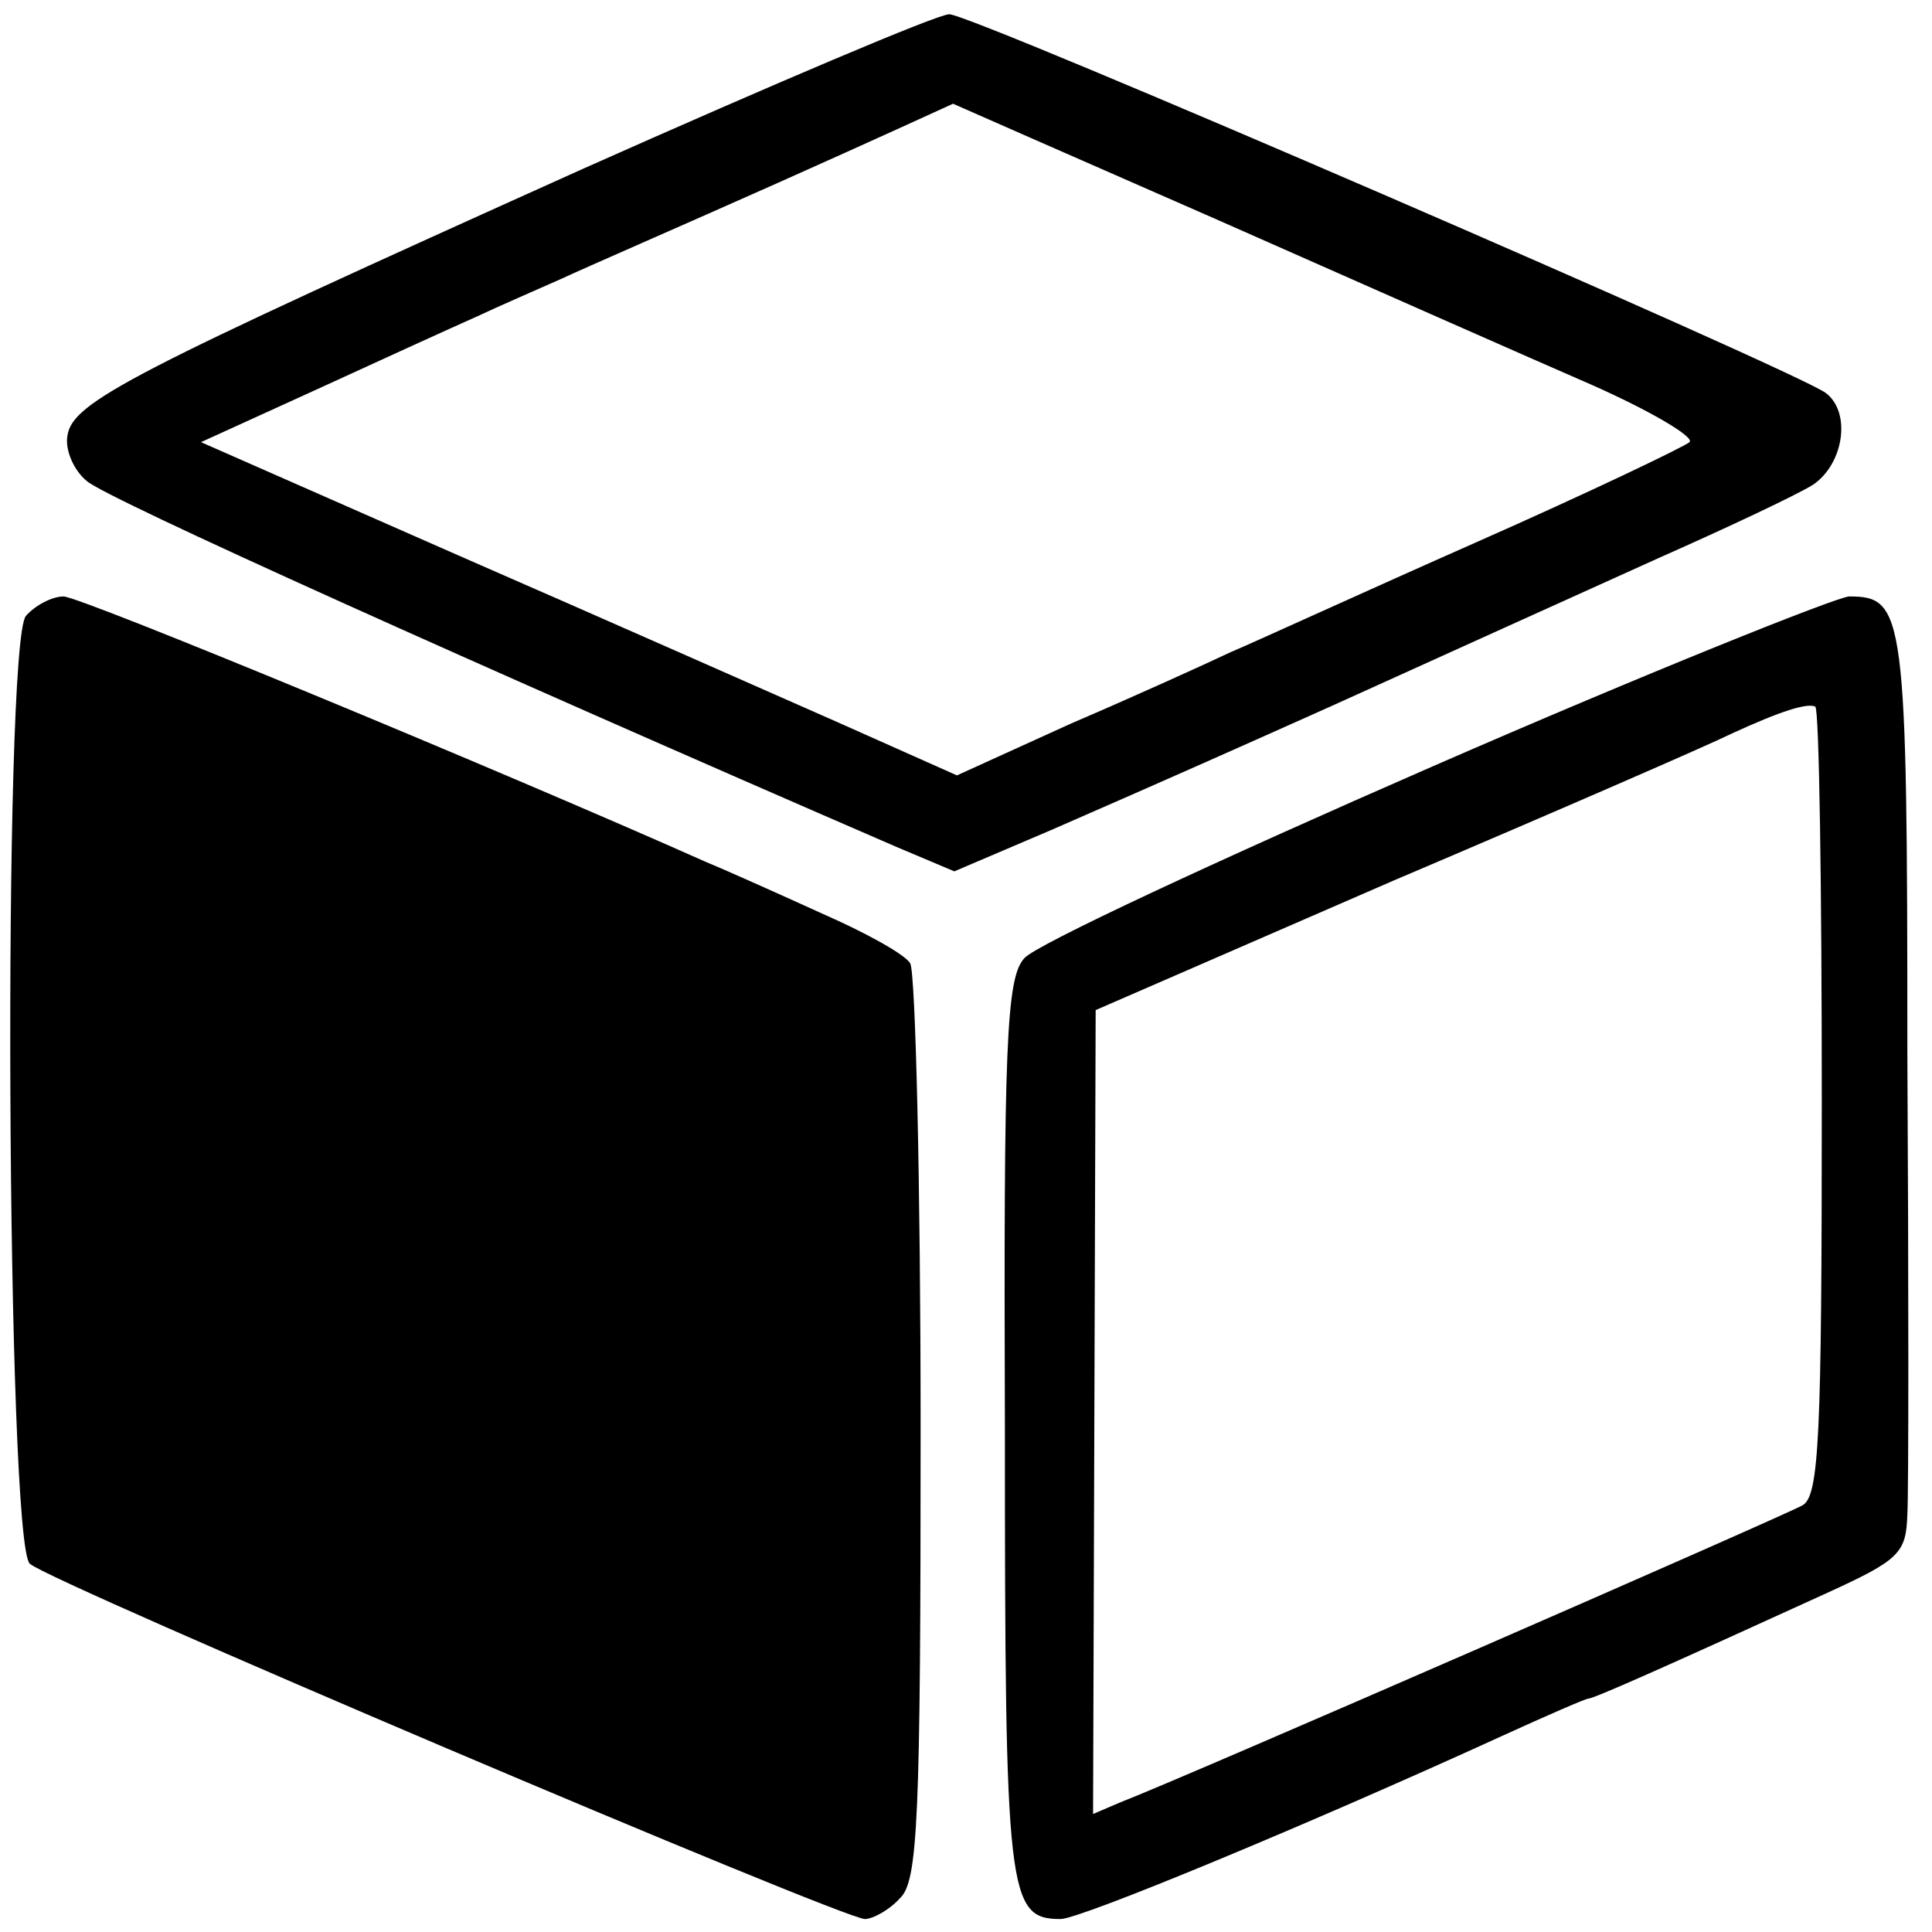
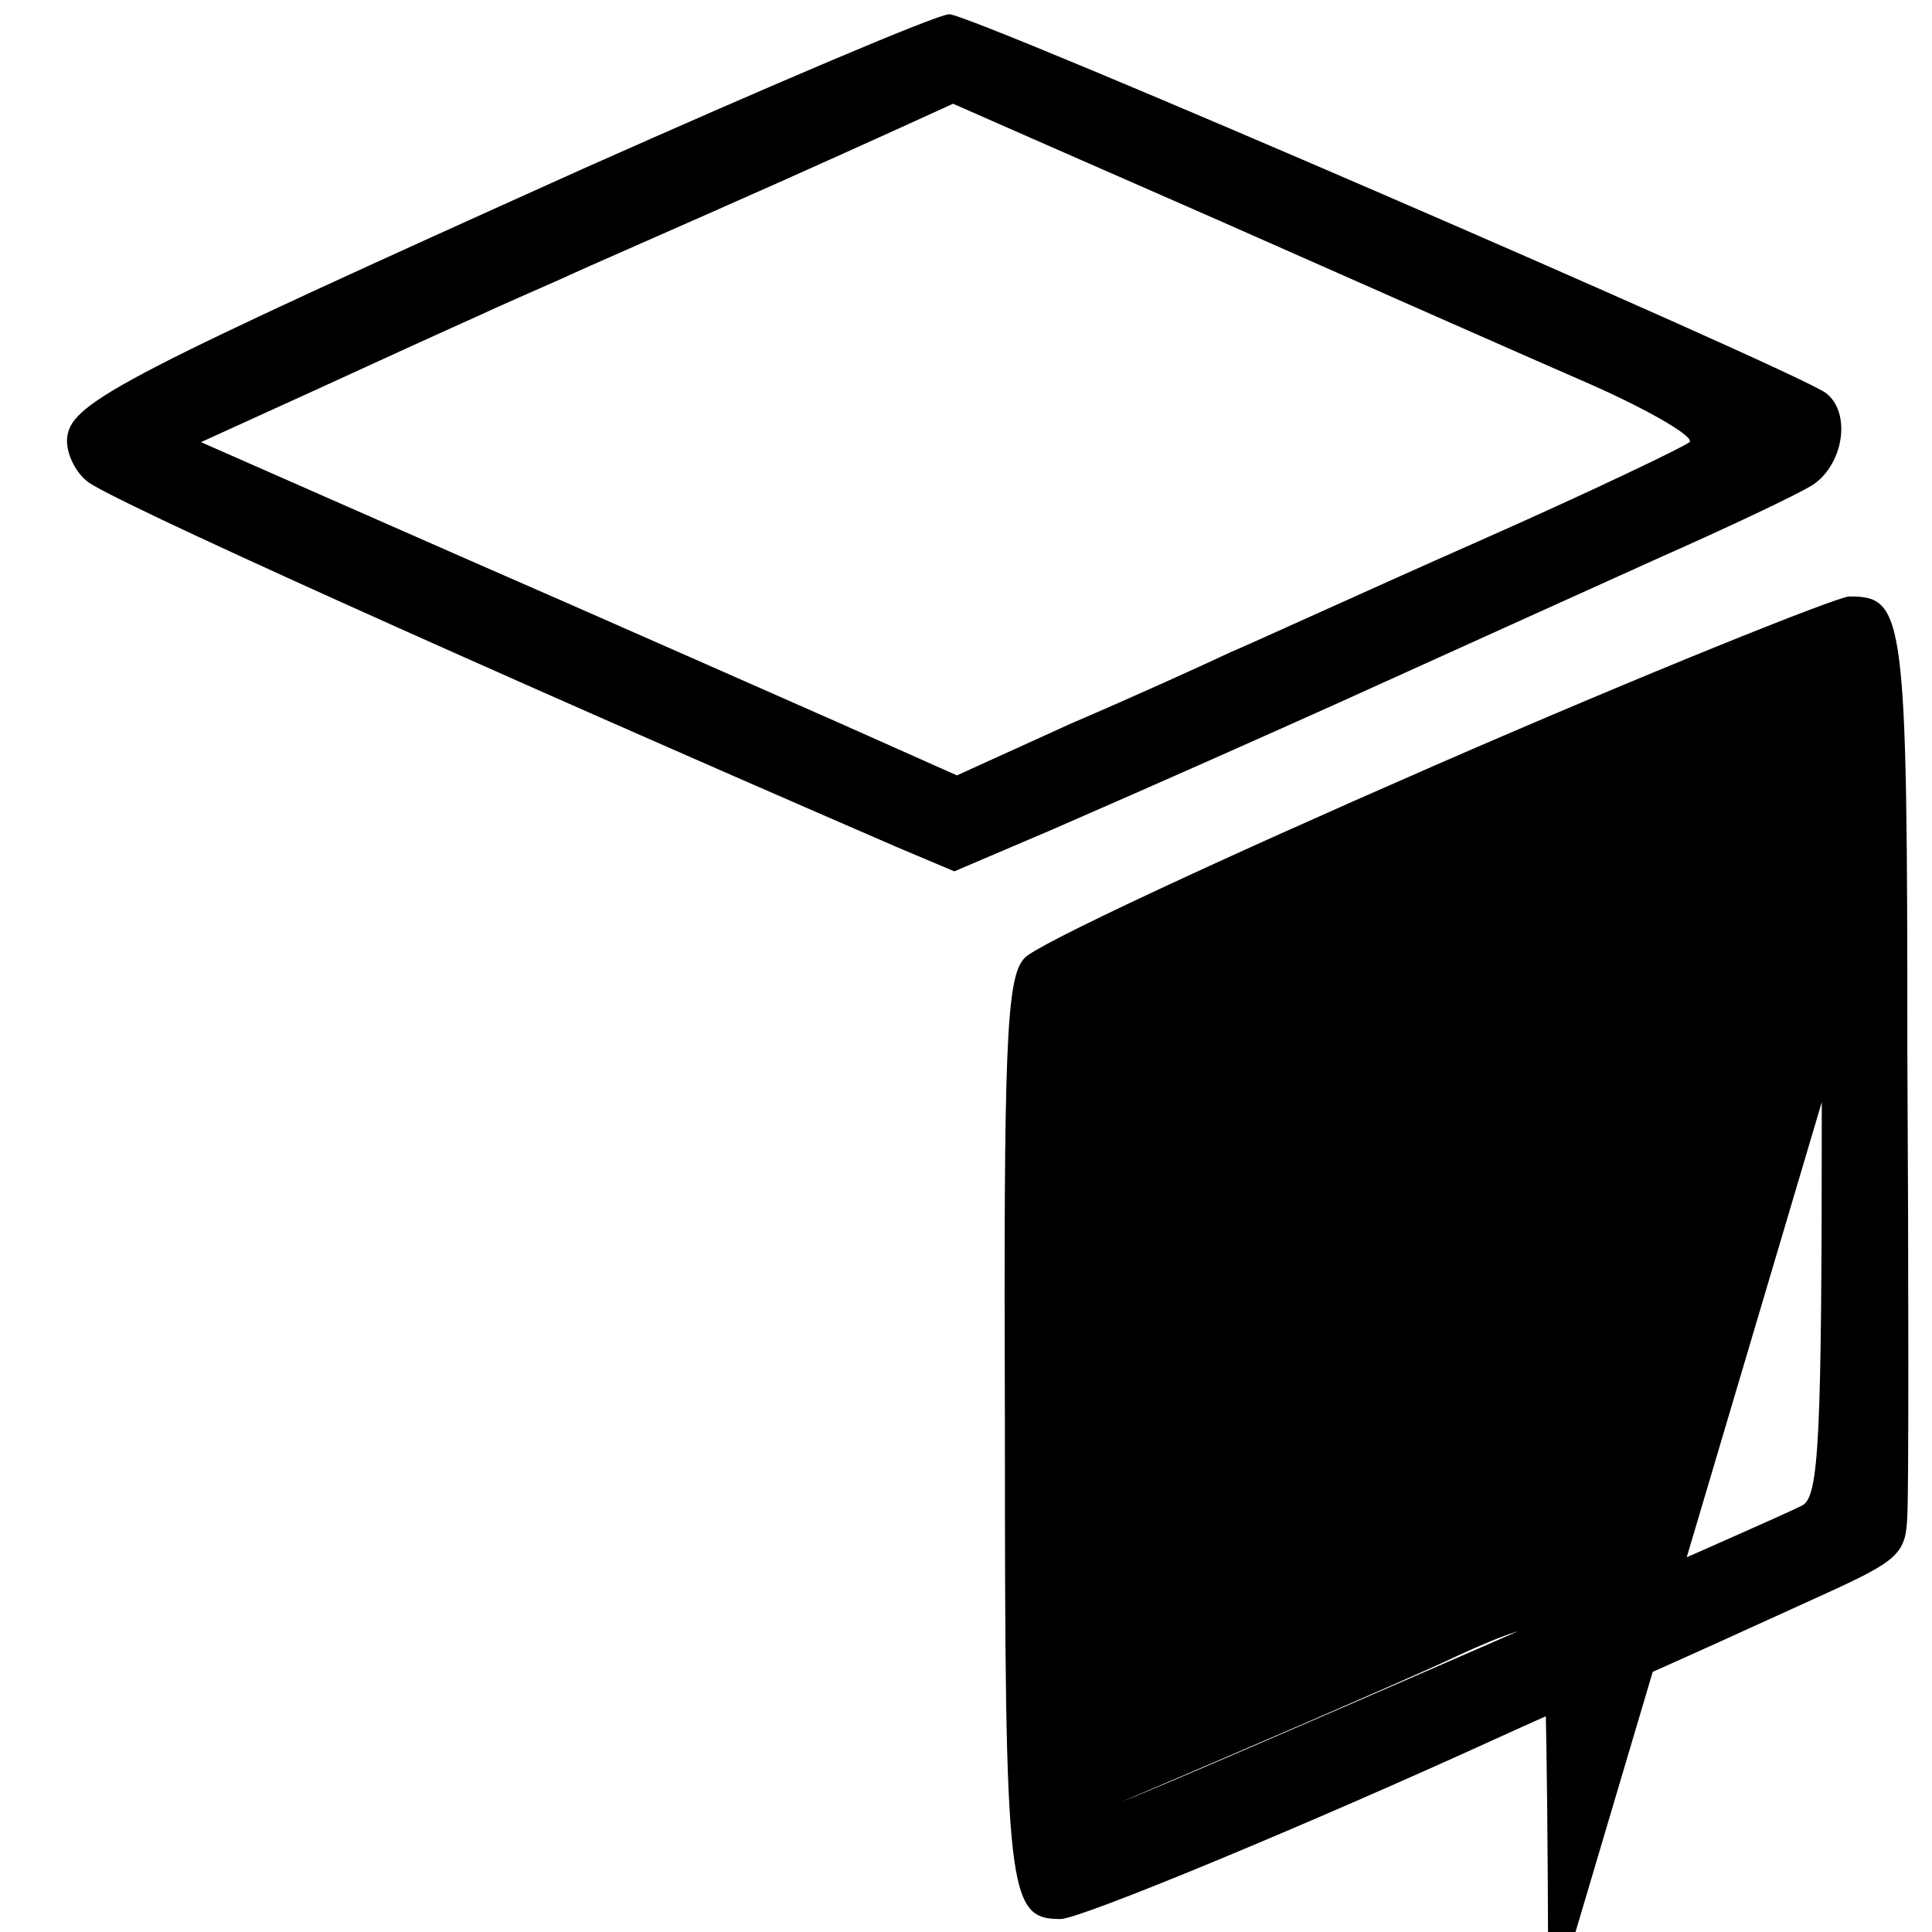
<svg xmlns="http://www.w3.org/2000/svg" version="1.0" width="149pt" height="149pt" viewBox="0 0 149 149" preserveAspectRatio="xMidYMid meet">
  <g transform="translate(0,149) scale(0.1,-0.1)" fill="#000000" stroke="none">
    <path d="M450 1360 c-351 -158 -394 -180 -398 -206 -2 -11 5 -27 15 -35 14 -13 301 -142 624 -282 l45 -19 75 32 c94 41 150 66 217 96 106 48 159 72 252 114 52 23 105 48 118 56 24 16 30 56 10 71 -25 18 -660 293 -676 292 -9 0 -136 -54 -282 -119z m490 -40 c113 -50 242 -107 288 -127 45 -20 79 -40 75 -44 -5 -4 -78 -39 -164 -77 -86 -38 -171 -77 -190 -85 -19 -9 -74 -34 -123 -55 l-88 -40 -92 41 c-50 22 -181 80 -291 128 l-200 88 90 41 c50 23 105 48 123 56 17 8 47 21 65 29 17 8 93 41 167 74 74 33 135 61 135 61 0 0 93 -41 205 -90z" />
-     <path d="M20 1015 c-18 -21 -15 -715 3 -731 15 -14 627 -274 644 -274 6 0 19 7 27 16 14 13 16 60 16 362 0 191 -4 352 -8 359 -4 7 -35 24 -67 38 -33 15 -73 33 -90 40 -157 70 -483 205 -496 205 -9 0 -22 -7 -29 -15z" />
-     <path d="M1105 899 c-165 -72 -307 -138 -315 -148 -14 -15 -16 -67 -15 -363 0 -360 2 -378 43 -378 15 0 189 72 340 141 35 16 65 29 67 29 4 0 56 23 183 81 57 26 62 31 63 61 1 18 1 179 0 356 0 340 -2 352 -45 352 -11 -1 -156 -59 -321 -131z m300 -259 c0 -259 -2 -304 -15 -311 -14 -8 -479 -211 -526 -229 l-21 -9 1 310 1 310 230 100 c127 54 244 105 260 113 39 18 59 24 65 21 3 -2 5 -139 5 -305z" />
+     <path d="M1105 899 c-165 -72 -307 -138 -315 -148 -14 -15 -16 -67 -15 -363 0 -360 2 -378 43 -378 15 0 189 72 340 141 35 16 65 29 67 29 4 0 56 23 183 81 57 26 62 31 63 61 1 18 1 179 0 356 0 340 -2 352 -45 352 -11 -1 -156 -59 -321 -131z m300 -259 c0 -259 -2 -304 -15 -311 -14 -8 -479 -211 -526 -229 c127 54 244 105 260 113 39 18 59 24 65 21 3 -2 5 -139 5 -305z" />
  </g>
</svg>